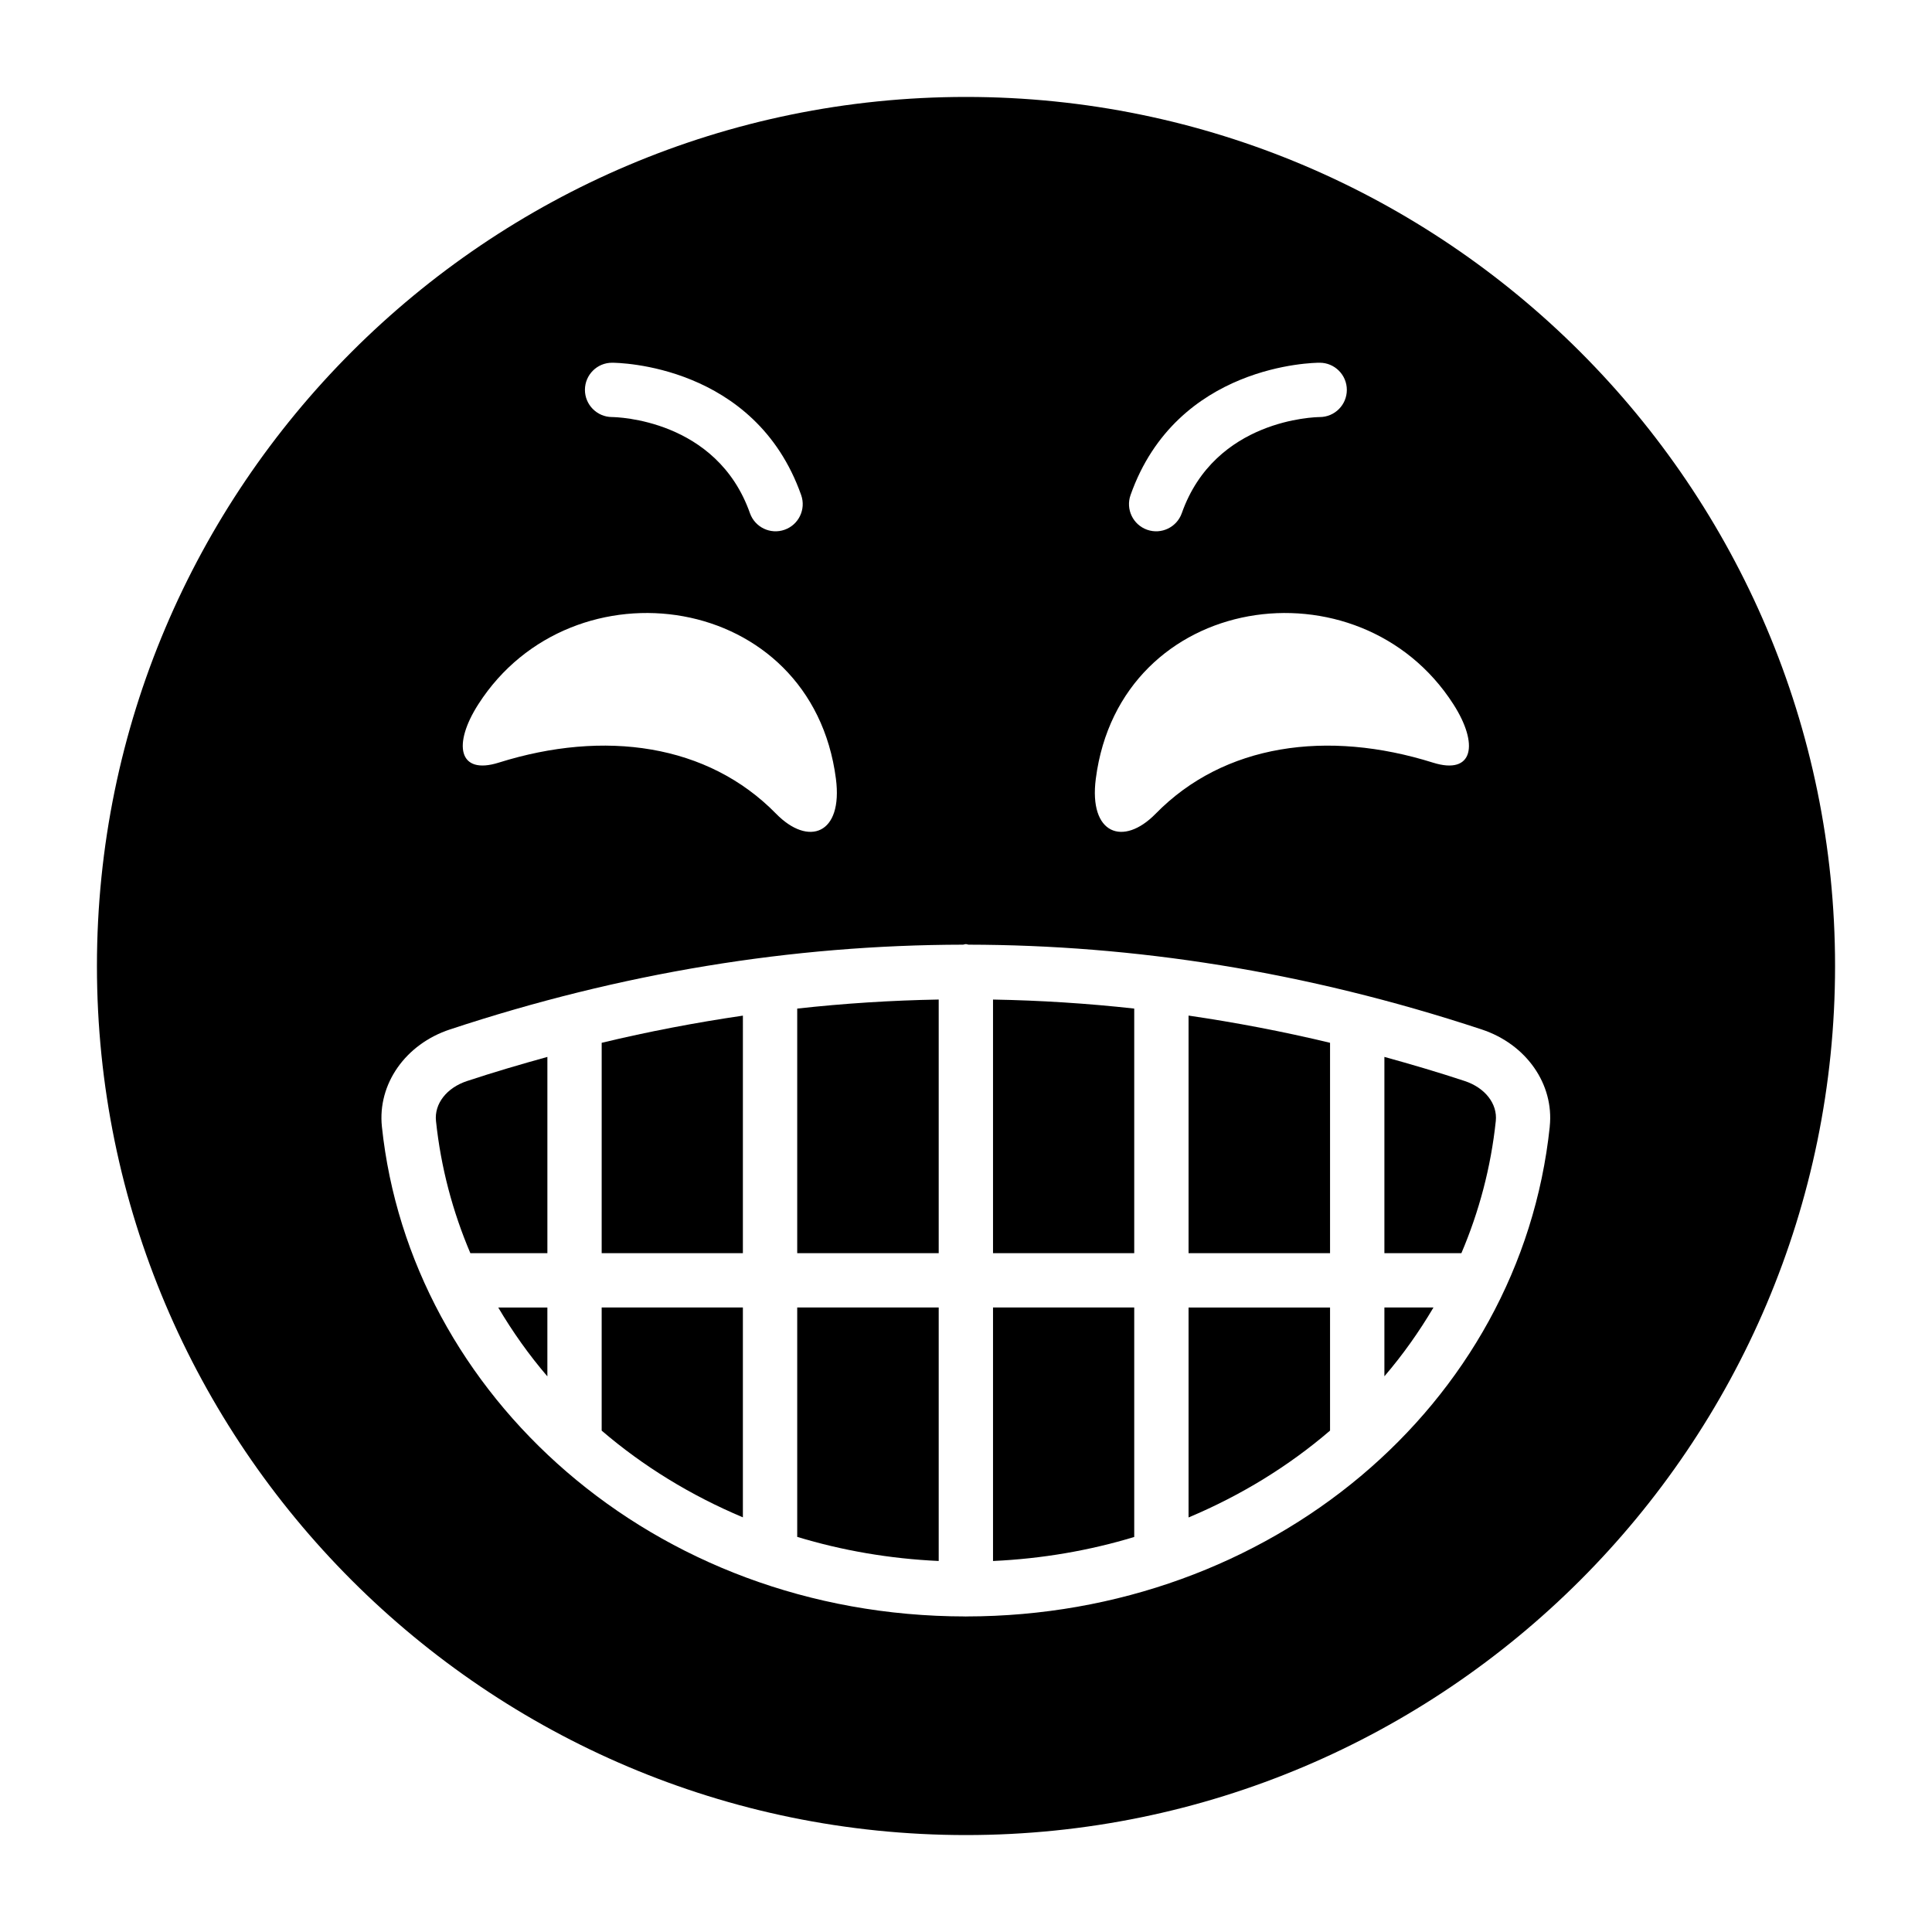
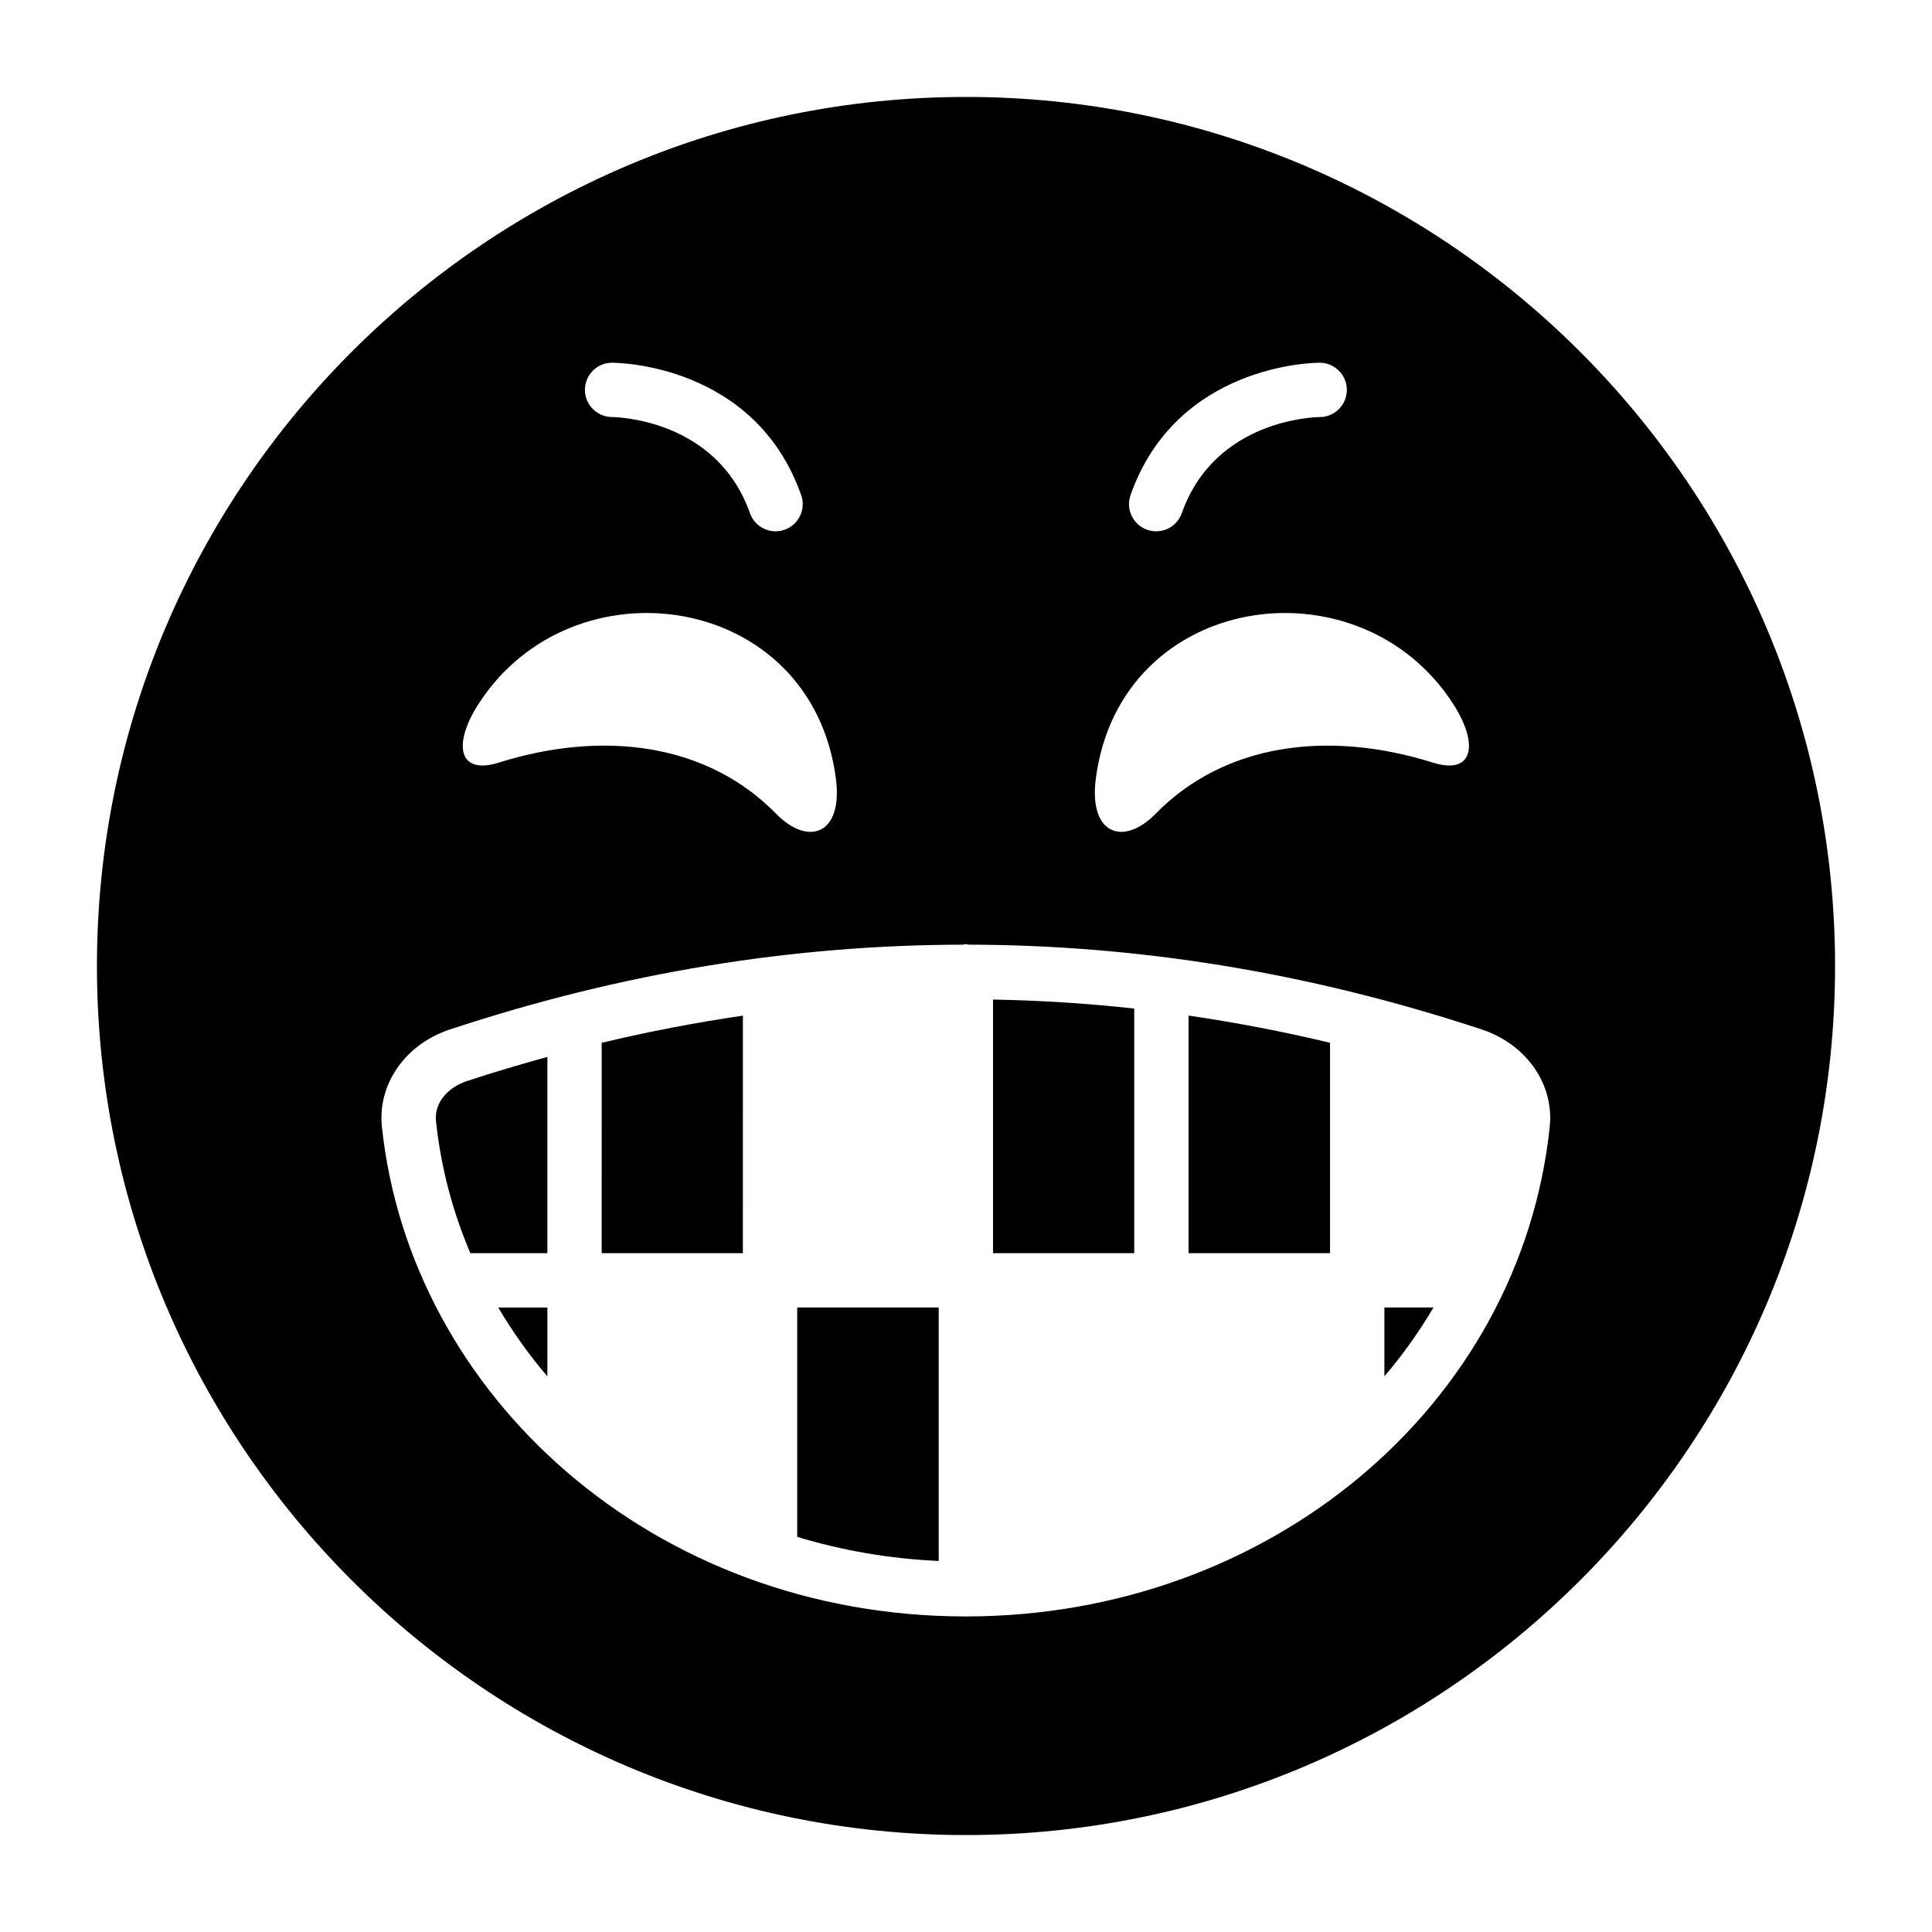
<svg xmlns="http://www.w3.org/2000/svg" fill="#000000" width="800px" height="800px" version="1.1" viewBox="144 144 512 512">
  <g>
    <path d="m303.45 476.11h37.422l0.004-62.957c-12.488 1.832-24.965 4.207-37.422 7.199z" />
-     <path d="m303.45 523.13c10.973 9.422 23.605 17.168 37.422 22.98v-55.609h-37.422z" />
    <path d="m259.54 441.07c1.293 12.312 4.434 24.055 9.113 35.039h20.41v-52.016c-7.102 1.965-14.203 4.047-21.289 6.391-5.406 1.781-8.711 6.035-8.234 10.586z" />
    <path d="m289.06 508.75v-18.246h-13.02c3.805 6.438 8.133 12.551 13.02 18.246z" />
    <path d="m355.27 551.29c11.887 3.609 24.453 5.789 37.496 6.387v-67.18h-37.496z" />
-     <path d="m532.16 430.48c-7.086-2.344-14.184-4.426-21.281-6.387v52.016h20.402c4.68-10.98 7.824-22.723 9.121-35.039 0.473-4.551-2.836-8.805-8.242-10.59z" />
    <path d="m510.88 508.73c4.883-5.691 9.207-11.801 13.008-18.234h-13.008z" />
-     <path d="m355.27 476.11h37.496v-67.223c-12.504 0.223-25.004 1.016-37.496 2.398z" />
    <path d="m458.98 476.11h37.496v-55.758c-12.484-3-24.984-5.379-37.496-7.211z" />
    <path d="m400 169.69c-127.04 0-230.31 103.35-230.31 230.31 0 127.03 103.28 230.31 230.31 230.31 126.96 0 230.31-103.28 230.31-230.31 0-126.96-103.36-230.31-230.31-230.31zm43.605 105.51c12.238-34.676 48.582-35.074 50.121-35.074 3.977 0 7.199 3.223 7.199 7.199 0 3.965-3.203 7.184-7.168 7.199-1.168 0.012-27.77 0.535-36.57 25.473-1.324 3.738-5.43 5.719-9.188 4.391-3.75-1.324-5.719-5.438-4.394-9.188zm-9.203 75.16c6.434-49.594 69.836-58.594 94.762-19.727 6.797 10.602 5.328 18.844-5.414 15.473-28-8.789-55.398-4.953-73.488 13.539-8.586 8.773-17.77 5.457-15.859-9.285zm-128.2-110.23c1.539 0 37.879 0.398 50.117 35.074 1.324 3.75-0.645 7.863-4.391 9.184-3.754 1.328-7.859-0.645-9.184-4.391-8.809-24.953-35.445-25.461-36.574-25.473-3.965-0.031-7.168-3.266-7.156-7.231 0.02-3.961 3.223-7.164 7.188-7.164zm-35.438 90.504c24.922-38.871 88.328-29.867 94.762 19.727 1.914 14.742-7.273 18.059-15.859 9.281-18.09-18.488-45.488-22.328-73.488-13.539-10.742 3.375-12.215-4.867-5.414-15.469zm283.94 111.94c-7.785 73.961-74.238 129.74-154.61 129.8-0.047 0-0.086 0.027-0.133 0.027s-0.086-0.027-0.133-0.027c-82.973-0.062-147.15-58.789-154.62-129.8-1.184-11.27 6.231-21.867 18.035-25.762 45.387-15 90.582-22.387 135.99-22.465 0.25-0.027 0.465-0.145 0.723-0.145 0.258 0 0.473 0.121 0.723 0.145 43.617 0.078 89.023 6.953 135.98 22.465 11.809 3.898 19.227 14.492 18.035 25.762z" />
-     <path d="m407.16 557.68c13.016-0.598 25.559-2.769 37.422-6.367v-60.812h-37.422z" />
-     <path d="m458.98 546.14c13.848-5.816 26.504-13.574 37.496-23.016v-32.617h-37.496z" />
    <path d="m407.16 476.11h37.422v-64.828c-12.469-1.379-24.945-2.168-37.422-2.391z" />
  </g>
</svg>